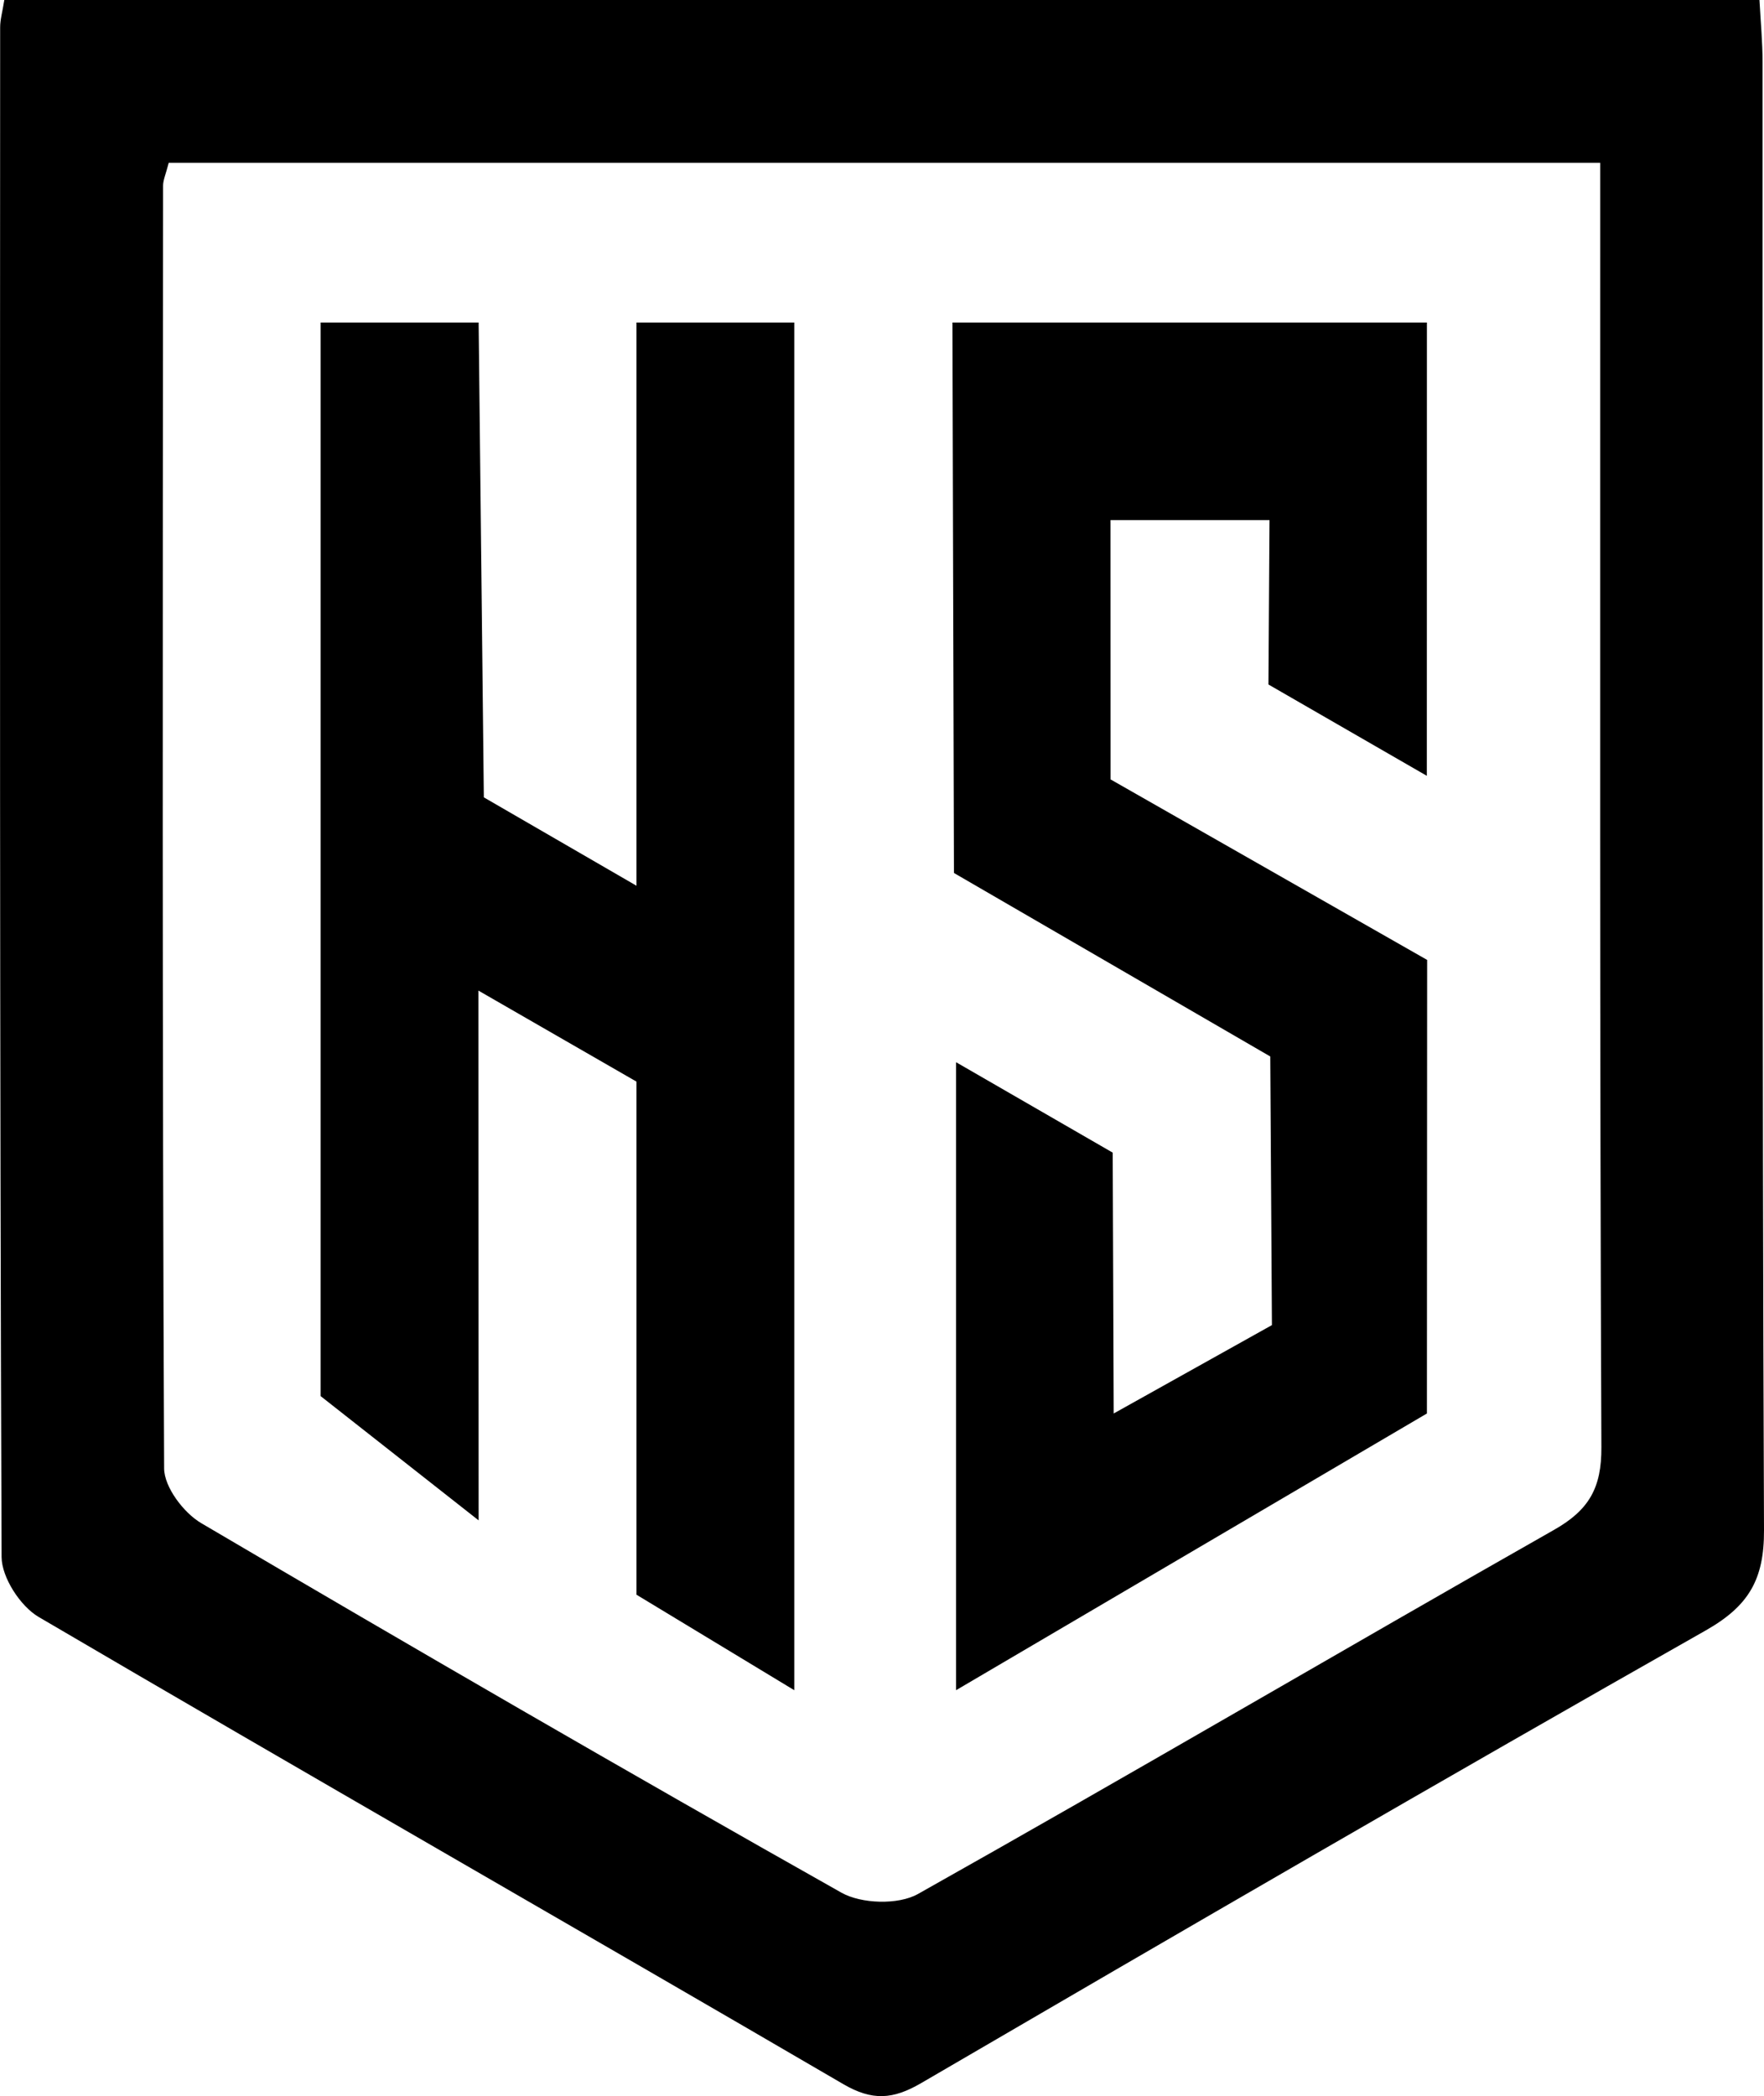
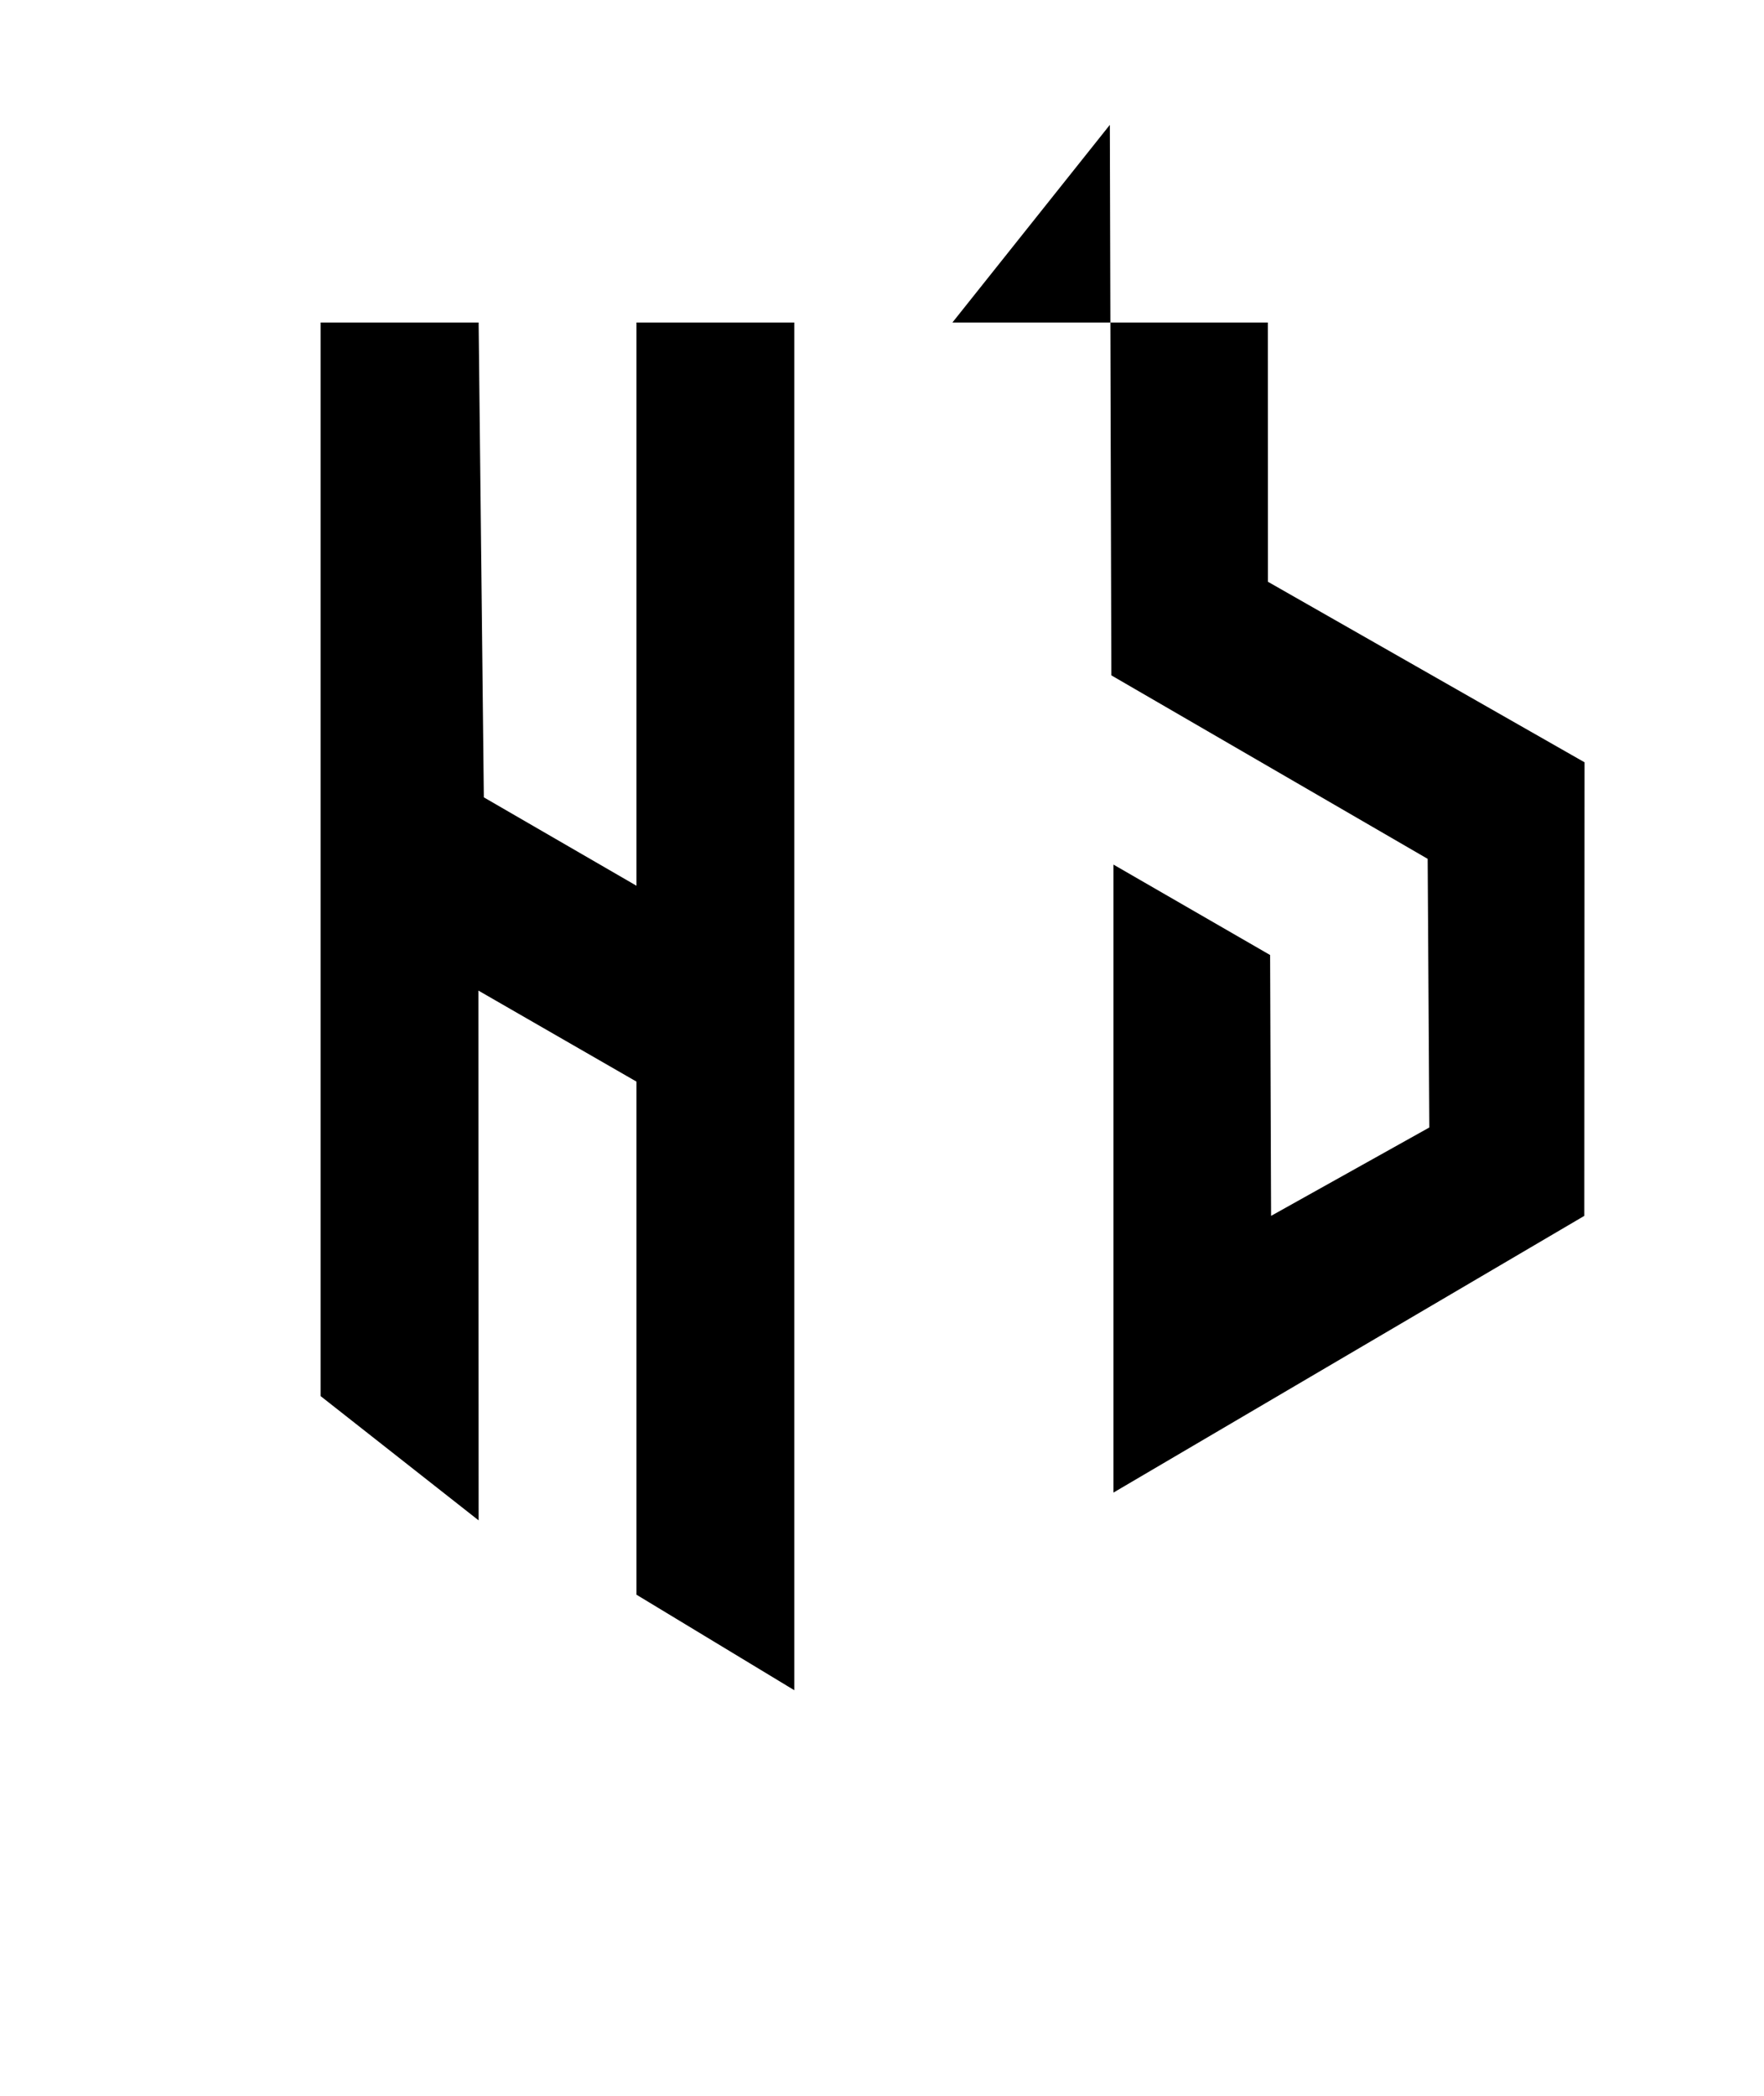
<svg xmlns="http://www.w3.org/2000/svg" data-name="Layer 2" viewBox="0 0 233.55 277.46">
  <g data-name="Layer 1">
    <path d="M42.45 42.69h20.92l.69 62.86 20.21 11.7V42.69h20.89v181.05L84.27 211.1v-67.92l-20.93-12.05.03 70.13-20.92-16.45V42.69z" />
-     <path d="M.57 0h232.38c.16 2.98.41 5.6.41 8.23.03 64.78-.07 129.55.19 194.33.03 6.54-2.04 10.05-7.72 13.27-34.77 19.71-69.34 39.78-103.87 59.92-3.74 2.18-6.48 2.37-10.32.13-35.47-20.69-71.11-41.07-106.53-61.84-2.42-1.42-4.88-5.22-4.9-7.92C-.05 138.61 0 71.11.02 3.61.02 2.58.33 1.55.57 0zm21.77 21.54c-.38 1.51-.75 2.28-.75 3.05-.04 56.6-.12 113.19.14 169.79.01 2.47 2.58 5.87 4.9 7.24 28.12 16.54 56.35 32.9 84.77 48.92 2.64 1.49 7.53 1.64 10.13.18 28.2-15.85 56.1-32.24 84.23-48.21 4.62-2.62 6.29-5.55 6.26-10.92-.23-53.88-.15-107.75-.16-161.63v-8.41H22.34z" />
-     <path d="M126.1 42.69h62.82l-.01 60.01-20.97-12.09.14-21.76h-21.06l.01 34.32 41.92 23.9-.03 60.04-62.34 36.63v-83.13l20.74 11.97.13 34.53 20.95-11.7-.22-35.56-41.88-24.29-.2-72.87z" />
+     <path d="M126.1 42.69h62.82h-21.06l.01 34.32 41.92 23.9-.03 60.04-62.34 36.63v-83.13l20.74 11.97.13 34.53 20.95-11.7-.22-35.56-41.88-24.29-.2-72.87z" />
  </g>
</svg>